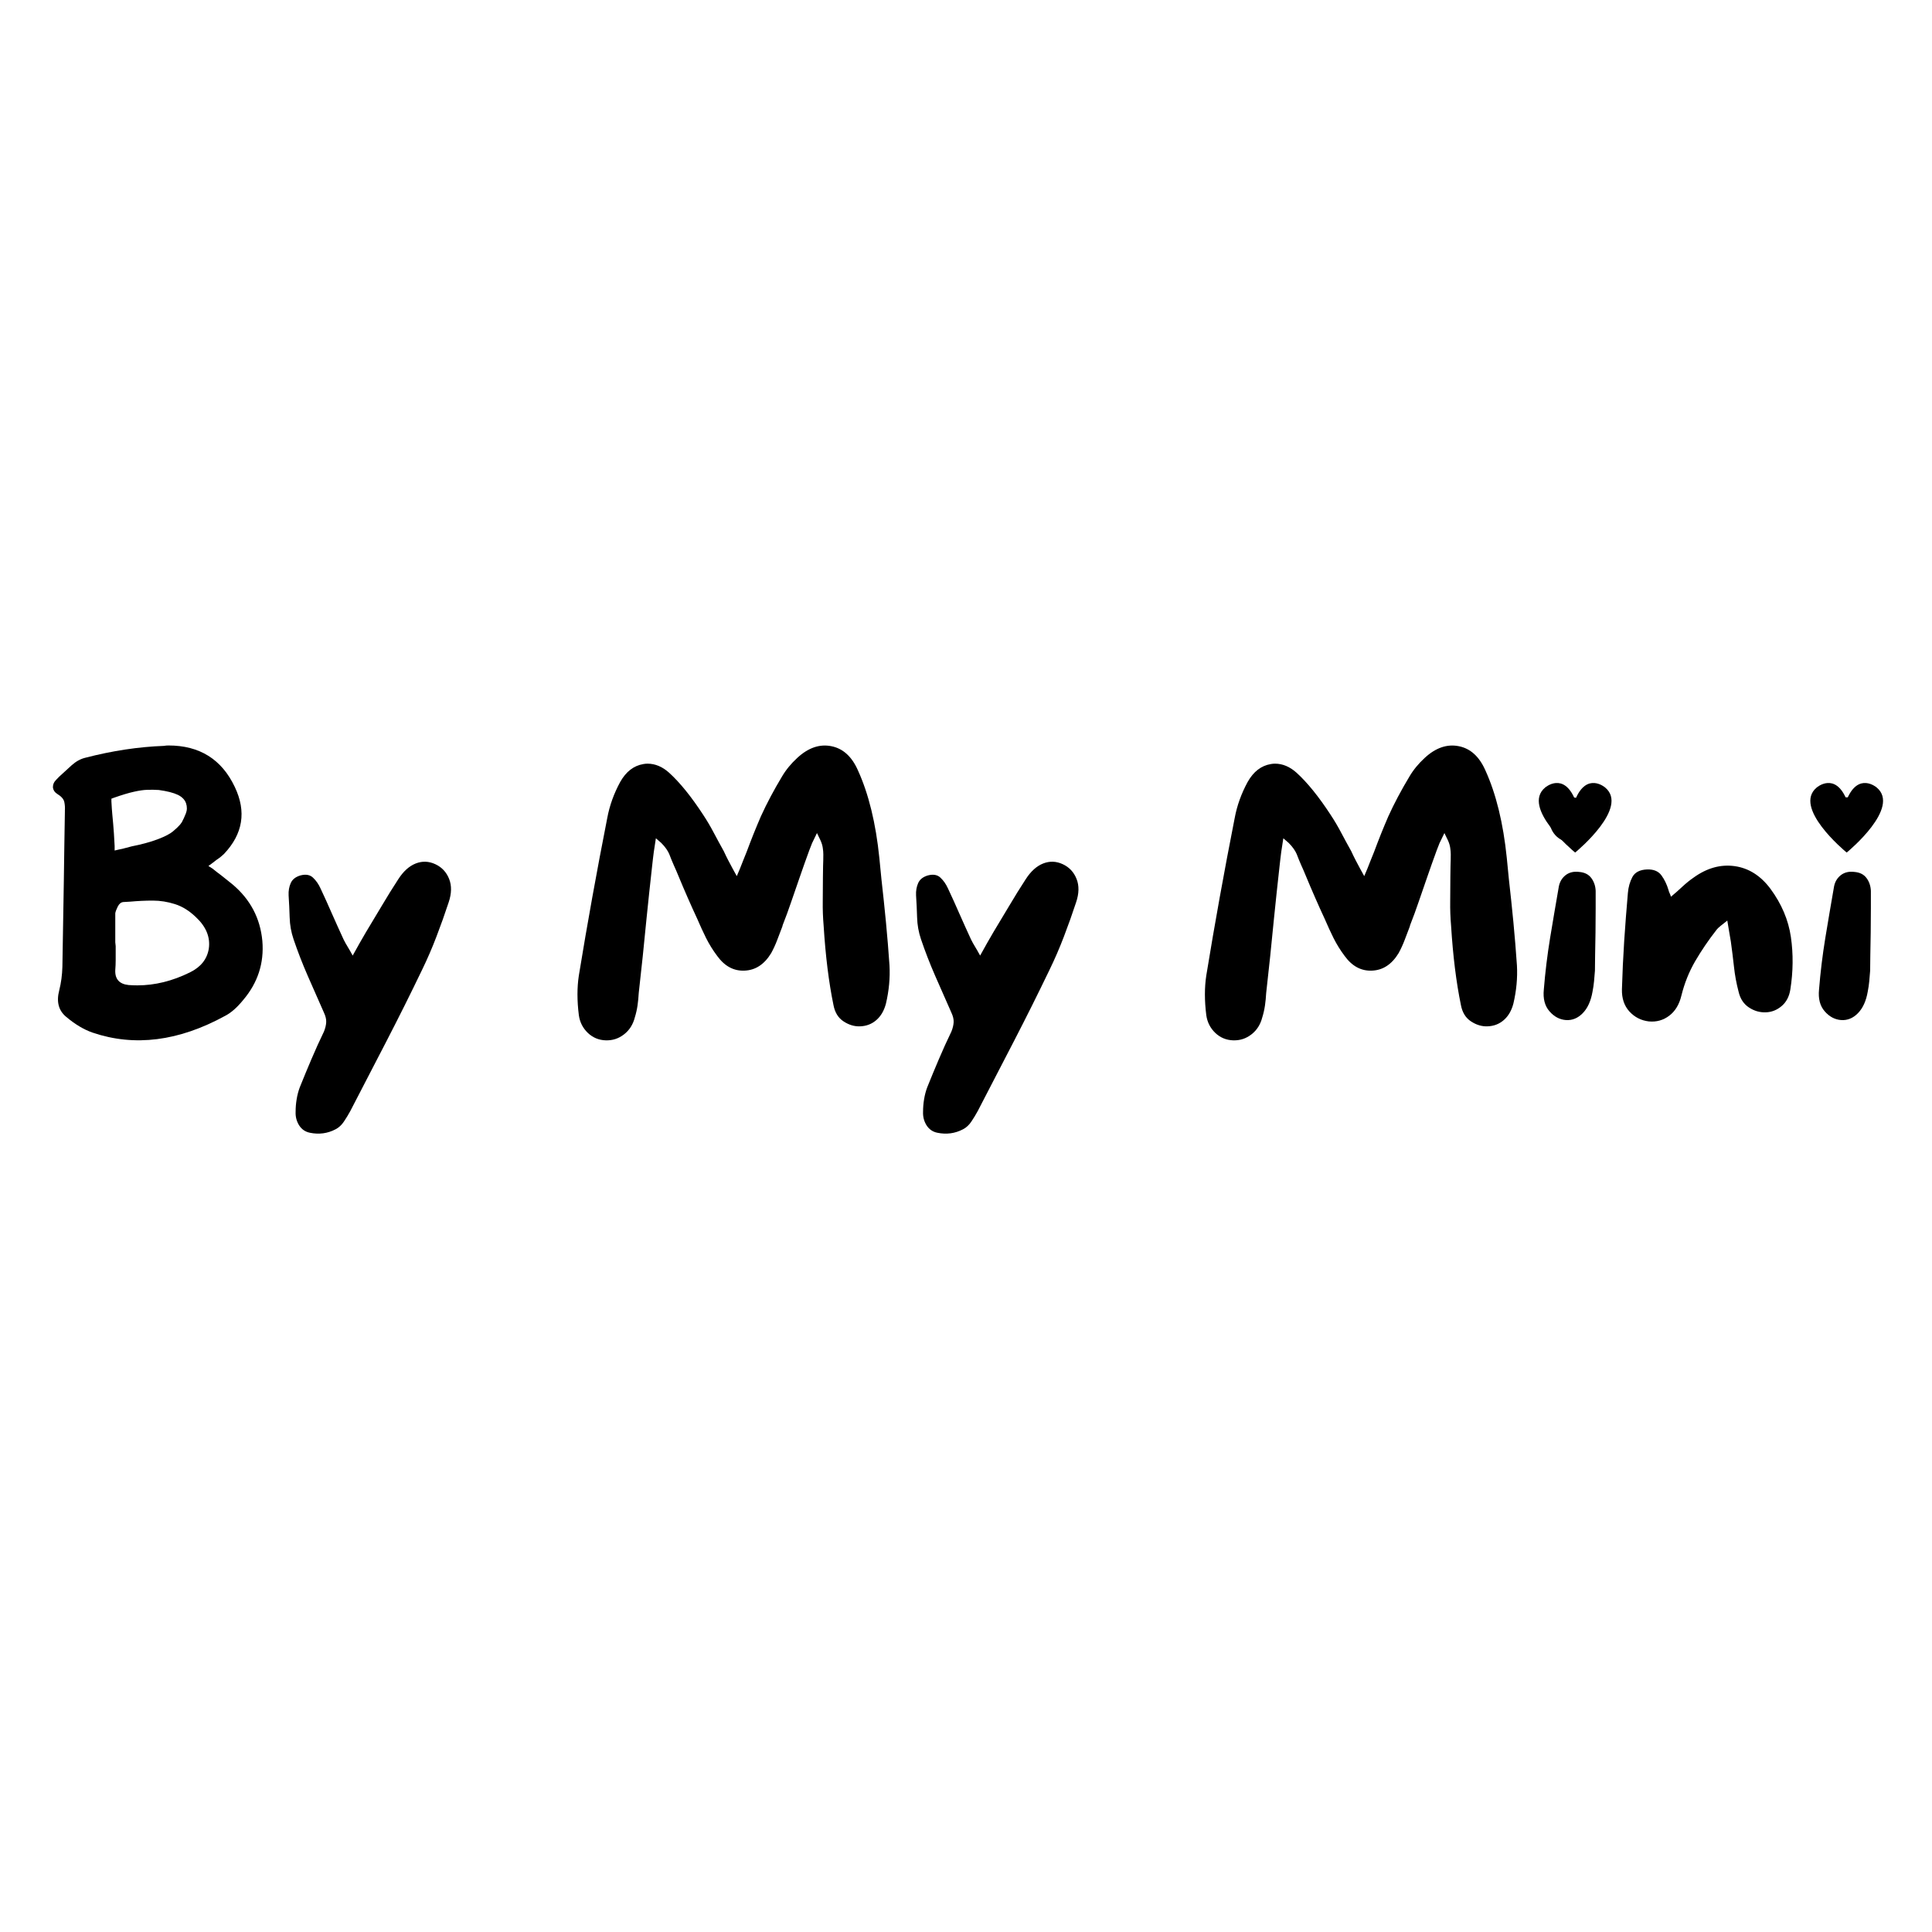
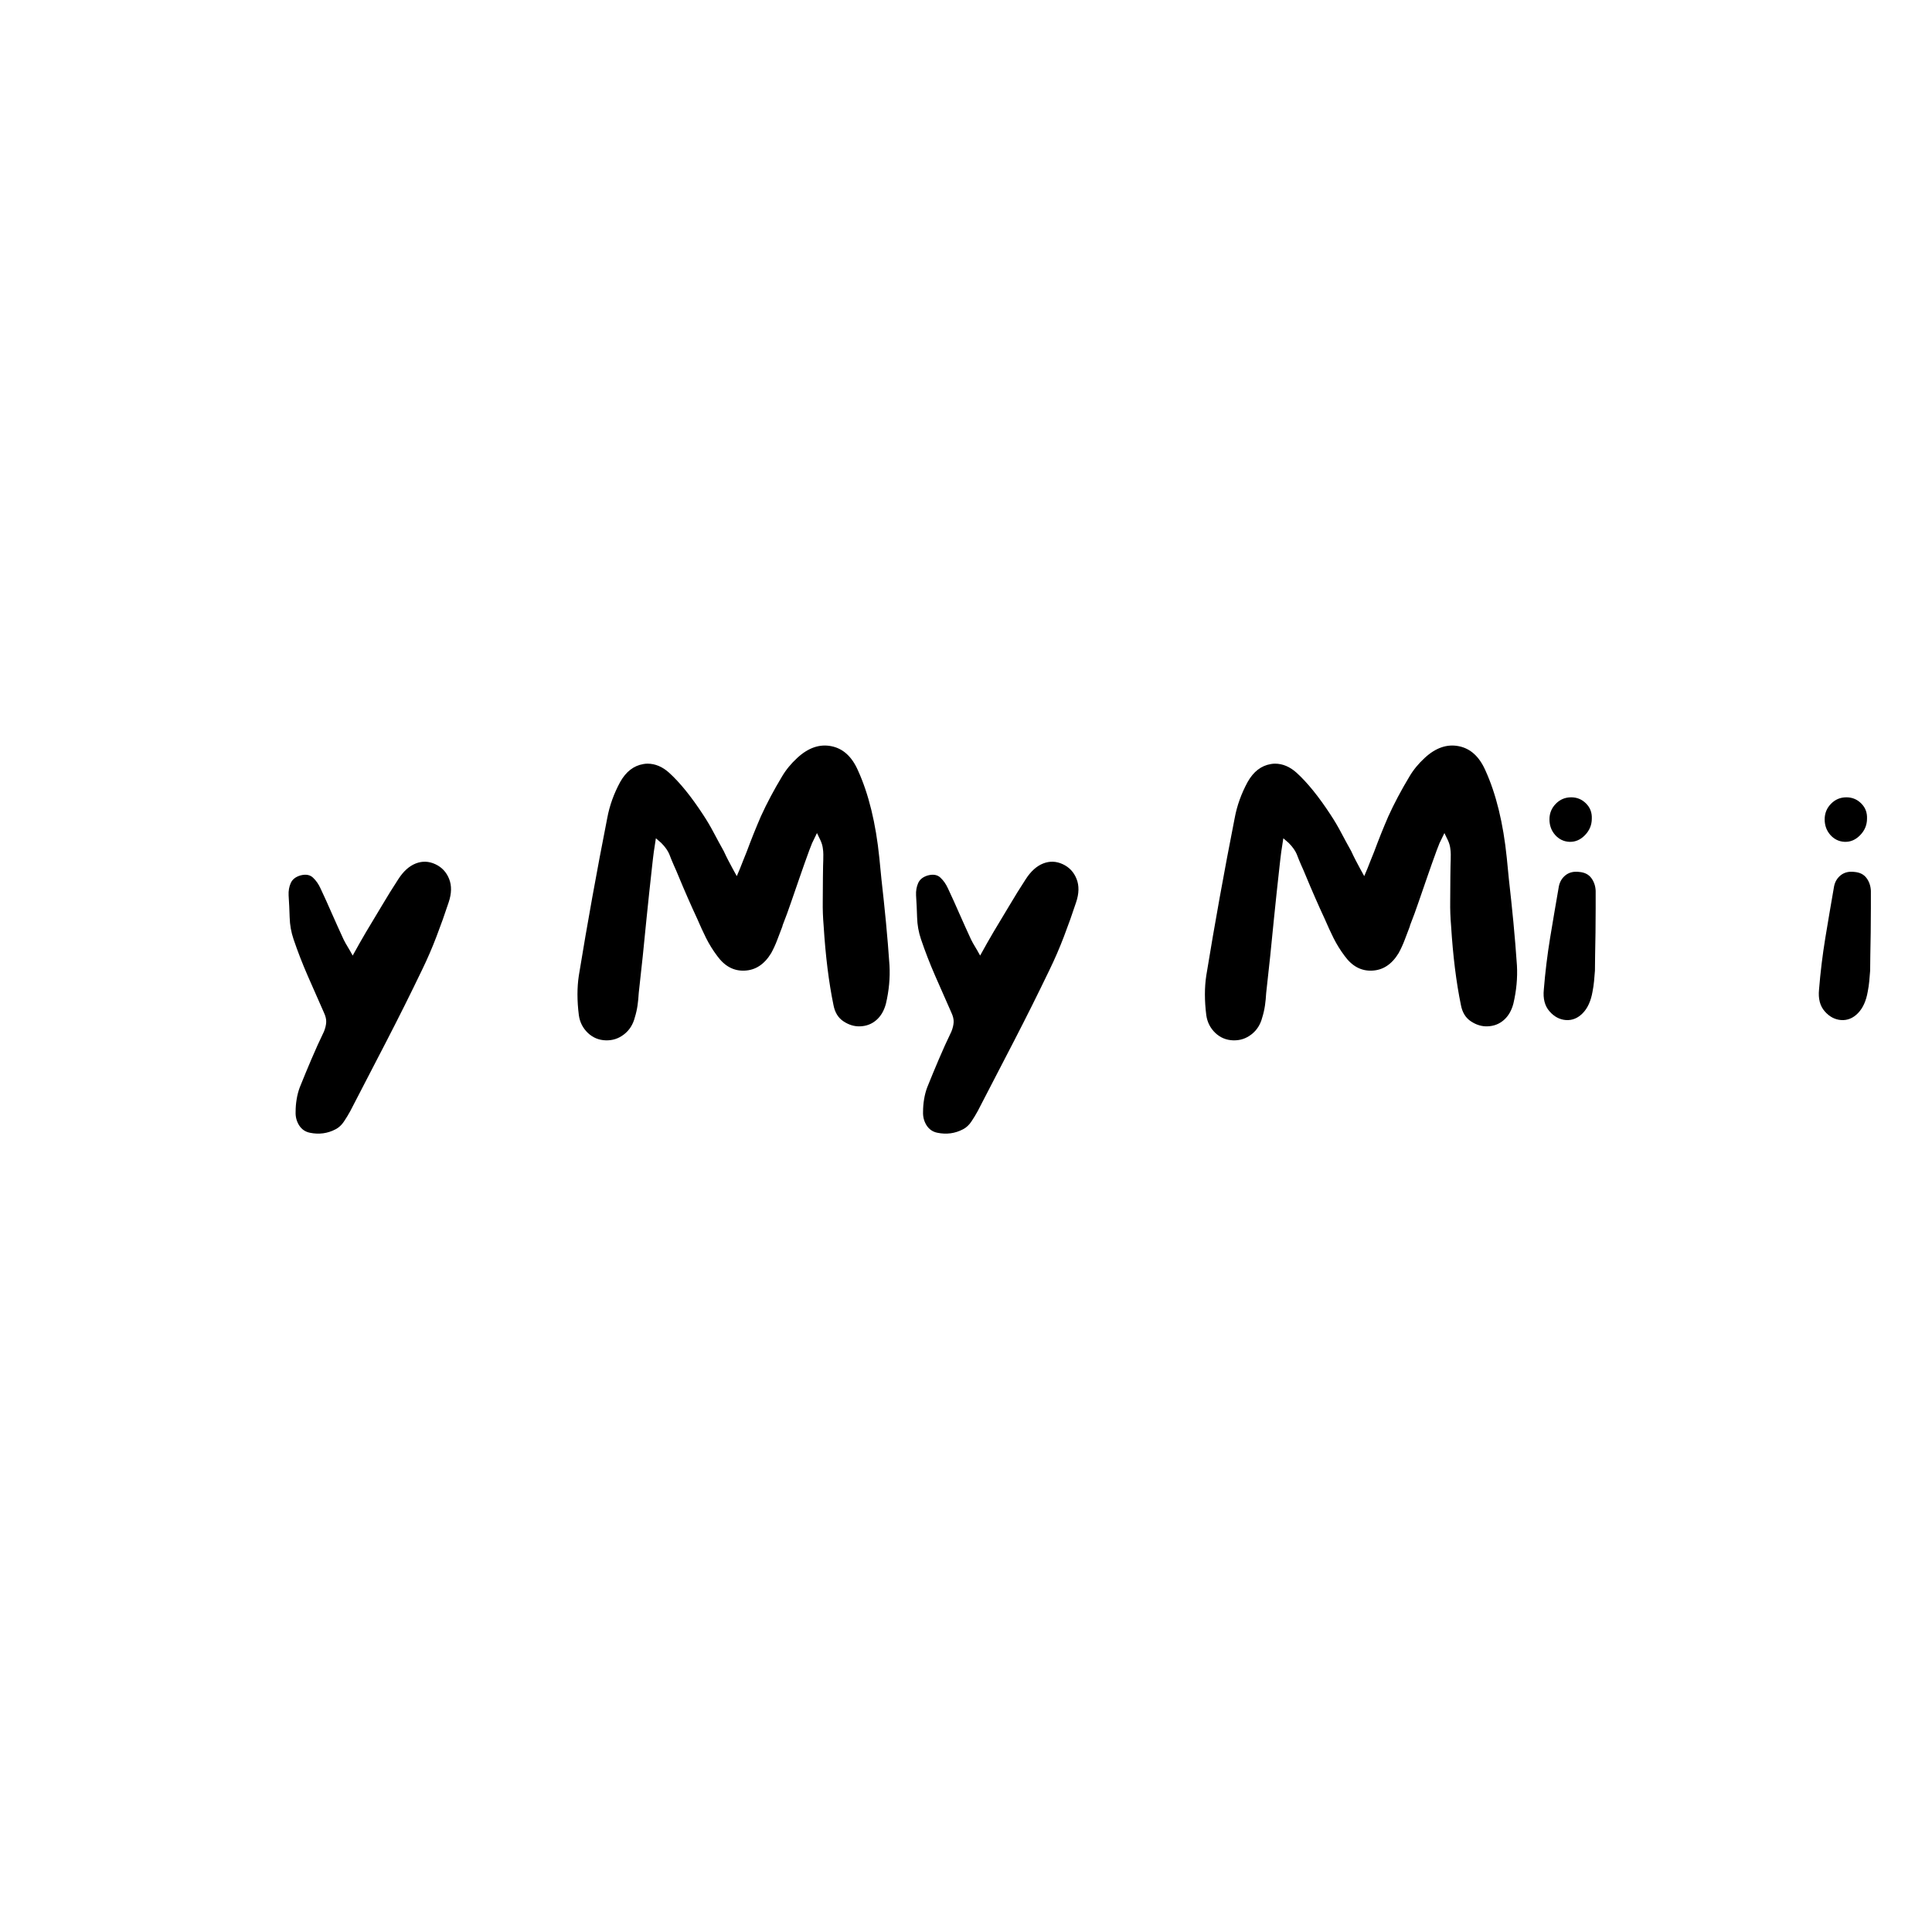
<svg xmlns="http://www.w3.org/2000/svg" version="1.0" preserveAspectRatio="xMidYMid meet" height="500" viewBox="0 0 375 375" zoomAndPan="magnify" width="500">
  <defs>
    <g />
    <clipPath id="3fd93bd0cb">
-       <path clip-rule="nonzero" d="M 351 151 L 366 151 L 366 165.484 L 351 165.484 Z M 351 151" />
-     </clipPath>
+       </clipPath>
    <clipPath id="db2786ea2c">
      <path clip-rule="nonzero" d="M 298 151 L 313 151 L 313 165.484 L 298 165.484 Z M 298 151" />
    </clipPath>
  </defs>
  <g fill-opacity="1" fill="#000000">
    <g transform="translate(7.766, 201.93)">
      <g>
-         <path d="M 43.156 -19.297 C 43.52 -14.992 42.273 -11.164 39.422 -7.812 C 38.242 -6.363 37.086 -5.348 35.953 -4.766 C 26.941 0.18 18.359 1.27 10.203 -1.5 C 8.523 -2.082 6.82 -3.098 5.094 -4.547 C 3.602 -5.773 3.148 -7.5 3.734 -9.719 C 4.098 -11.164 4.301 -12.688 4.344 -14.281 C 4.395 -17.082 4.441 -19.875 4.484 -22.656 C 4.523 -25.445 4.57 -28.227 4.625 -31 C 4.664 -33.219 4.695 -35.445 4.719 -37.688 C 4.75 -39.926 4.785 -42.16 4.828 -44.391 L 4.828 -44.656 C 4.867 -45.156 4.832 -45.688 4.719 -46.25 C 4.602 -46.82 4.141 -47.352 3.328 -47.844 C 2.879 -48.125 2.609 -48.508 2.516 -49 C 2.473 -49.594 2.676 -50.113 3.125 -50.562 L 3.734 -51.188 C 4.504 -51.906 5.305 -52.641 6.141 -53.391 C 6.984 -54.141 7.859 -54.625 8.766 -54.844 C 14.023 -56.207 19.125 -56.977 24.062 -57.156 C 24.332 -57.207 24.625 -57.234 24.938 -57.234 C 30.969 -57.234 35.254 -54.555 37.797 -49.203 C 40.098 -44.398 39.395 -40.051 35.688 -36.156 C 35.5 -35.977 35.289 -35.797 35.062 -35.609 C 34.844 -35.43 34.598 -35.254 34.328 -35.078 C 34.191 -34.984 34.055 -34.879 33.922 -34.766 C 33.785 -34.648 33.648 -34.547 33.516 -34.453 L 32.688 -33.844 L 33.516 -33.312 C 33.785 -33.082 34.047 -32.875 34.297 -32.688 C 34.547 -32.508 34.781 -32.332 35 -32.156 C 35.457 -31.789 35.879 -31.457 36.266 -31.156 C 36.648 -30.863 37.023 -30.562 37.391 -30.25 C 40.828 -27.344 42.75 -23.691 43.156 -19.297 Z M 14.484 -37.719 L 14.484 -36.844 L 15.359 -37.047 C 15.816 -37.129 16.238 -37.227 16.625 -37.344 C 17.008 -37.457 17.406 -37.562 17.812 -37.656 C 18.719 -37.832 19.598 -38.035 20.453 -38.266 C 21.316 -38.492 22.156 -38.766 22.969 -39.078 C 24.281 -39.578 25.234 -40.078 25.828 -40.578 C 26.422 -41.078 26.875 -41.508 27.188 -41.875 L 27.531 -42.344 C 27.801 -42.844 28.062 -43.41 28.312 -44.047 C 28.562 -44.68 28.57 -45.336 28.344 -46.016 C 28.113 -46.691 27.594 -47.234 26.781 -47.641 C 25.914 -48.055 24.672 -48.375 23.047 -48.594 C 22.273 -48.645 21.523 -48.656 20.797 -48.625 C 20.078 -48.602 19.219 -48.477 18.219 -48.25 C 17.219 -48.031 15.945 -47.648 14.406 -47.109 L 13.859 -46.906 L 13.859 -46.359 C 13.91 -45.359 13.969 -44.531 14.031 -43.875 C 14.102 -43.219 14.16 -42.594 14.203 -42 C 14.254 -41.414 14.301 -40.805 14.344 -40.172 C 14.383 -39.535 14.43 -38.719 14.484 -37.719 Z M 32.766 -17.812 C 33.078 -20.031 32.238 -22.066 30.25 -23.922 C 28.977 -25.148 27.629 -25.988 26.203 -26.438 C 24.773 -26.895 23.336 -27.125 21.891 -27.125 C 20.441 -27.125 18.988 -27.055 17.531 -26.922 L 16.172 -26.844 C 15.723 -26.801 15.363 -26.508 15.094 -25.969 C 14.82 -25.426 14.66 -24.992 14.609 -24.672 C 14.609 -23.992 14.609 -23.301 14.609 -22.594 C 14.609 -21.895 14.609 -21.207 14.609 -20.531 L 14.609 -19.031 L 14.688 -18.281 C 14.688 -18.102 14.688 -17.945 14.688 -17.812 C 14.688 -17.676 14.688 -17.539 14.688 -17.406 C 14.688 -16.77 14.688 -16.145 14.688 -15.531 C 14.688 -14.914 14.66 -14.289 14.609 -13.656 C 14.523 -11.895 15.391 -10.922 17.203 -10.734 C 17.785 -10.691 18.348 -10.672 18.891 -10.672 C 22.297 -10.672 25.695 -11.508 29.094 -13.188 C 31.219 -14.227 32.441 -15.77 32.766 -17.812 Z M 32.766 -17.812" />
-       </g>
+         </g>
    </g>
  </g>
  <g fill-opacity="1" fill="#000000">
    <g transform="translate(53.504, 201.93)">
      <g>
        <path d="M 31 -34.188 C 32.258 -33.602 33.148 -32.648 33.672 -31.328 C 34.191 -30.016 34.16 -28.5 33.578 -26.781 C 32.848 -24.562 32.062 -22.352 31.219 -20.156 C 30.383 -17.957 29.445 -15.789 28.406 -13.656 C 26.188 -9.039 23.898 -4.457 21.547 0.094 C 19.191 4.656 16.836 9.203 14.484 13.734 C 14.117 14.41 13.707 15.086 13.25 15.766 C 12.801 16.441 12.258 16.941 11.625 17.266 C 10.082 18.078 8.426 18.301 6.656 17.938 C 5.75 17.758 5.047 17.273 4.547 16.484 C 4.055 15.691 3.832 14.816 3.875 13.859 C 3.875 13.047 3.941 12.234 4.078 11.422 C 4.211 10.609 4.414 9.836 4.688 9.109 C 5.414 7.297 6.164 5.484 6.938 3.672 C 7.707 1.859 8.52 0.066 9.375 -1.703 C 9.645 -2.379 9.789 -2.988 9.812 -3.531 C 9.844 -4.07 9.695 -4.688 9.375 -5.375 C 8.332 -7.727 7.289 -10.094 6.25 -12.469 C 5.207 -14.852 4.281 -17.242 3.469 -19.641 C 3.008 -21.004 2.758 -22.41 2.719 -23.859 C 2.676 -25.305 2.609 -26.734 2.516 -28.141 C 2.473 -29.004 2.609 -29.797 2.922 -30.516 C 3.242 -31.242 3.879 -31.742 4.828 -32.016 C 5.867 -32.285 6.68 -32.133 7.266 -31.562 C 7.859 -31 8.336 -30.312 8.703 -29.5 C 9.473 -27.863 10.219 -26.219 10.938 -24.562 C 11.664 -22.914 12.414 -21.254 13.188 -19.578 C 13.414 -19.117 13.676 -18.648 13.969 -18.172 C 14.258 -17.703 14.586 -17.129 14.953 -16.453 C 15.453 -17.359 15.906 -18.172 16.312 -18.891 C 16.719 -19.617 17.125 -20.32 17.531 -21 C 18.57 -22.719 19.602 -24.438 20.625 -26.156 C 21.645 -27.883 22.703 -29.586 23.797 -31.266 C 24.785 -32.805 25.914 -33.828 27.188 -34.328 C 28.457 -34.828 29.727 -34.781 31 -34.188 Z M 31 -34.188" />
      </g>
    </g>
  </g>
  <g fill-opacity="1" fill="#000000">
    <g transform="translate(90.067, 201.93)">
      <g />
    </g>
  </g>
  <g fill-opacity="1" fill="#000000">
    <g transform="translate(109.572, 201.93)">
      <g>
        <path d="M 63.078 -14.547 C 63.211 -12.141 62.984 -9.672 62.391 -7.141 C 62.035 -5.773 61.414 -4.707 60.531 -3.938 C 59.645 -3.164 58.586 -2.758 57.359 -2.719 C 56.273 -2.676 55.211 -2.992 54.172 -3.672 C 53.129 -4.348 52.473 -5.41 52.203 -6.859 C 51.297 -11.254 50.66 -16.375 50.297 -22.219 C 50.16 -23.812 50.102 -25.398 50.125 -26.984 C 50.145 -28.566 50.156 -30.129 50.156 -31.672 C 50.156 -32.398 50.164 -33.133 50.188 -33.875 C 50.219 -34.625 50.234 -35.363 50.234 -36.094 C 50.234 -36.5 50.195 -36.926 50.125 -37.375 C 50.062 -37.832 49.914 -38.312 49.688 -38.812 L 49 -40.234 L 48.047 -38.266 C 47.961 -38.035 47.875 -37.805 47.781 -37.578 C 47.688 -37.359 47.598 -37.133 47.516 -36.906 C 47.191 -36 46.867 -35.102 46.547 -34.219 C 46.234 -33.332 45.922 -32.438 45.609 -31.531 C 45.066 -30 44.535 -28.461 44.016 -26.922 C 43.492 -25.379 42.938 -23.859 42.344 -22.359 L 42.281 -22.094 C 41.957 -21.227 41.625 -20.352 41.281 -19.469 C 40.945 -18.582 40.555 -17.734 40.109 -16.922 C 38.785 -14.742 37.062 -13.613 34.938 -13.531 C 32.852 -13.438 31.086 -14.383 29.641 -16.375 C 28.816 -17.469 28.098 -18.625 27.484 -19.844 C 26.879 -21.07 26.305 -22.316 25.766 -23.578 C 25.129 -24.941 24.504 -26.328 23.891 -27.734 C 23.273 -29.141 22.676 -30.547 22.094 -31.953 C 21.82 -32.629 21.523 -33.316 21.203 -34.016 C 20.891 -34.723 20.598 -35.438 20.328 -36.156 C 20.191 -36.477 20 -36.816 19.75 -37.172 C 19.5 -37.535 19.172 -37.922 18.766 -38.328 L 17.734 -39.219 L 17.328 -36.562 C 17.285 -36.113 17.227 -35.648 17.156 -35.172 C 17.094 -34.691 17.039 -34.227 17 -33.781 C 16.812 -32.062 16.625 -30.348 16.438 -28.641 C 16.258 -26.941 16.082 -25.234 15.906 -23.516 C 15.676 -21.117 15.438 -18.727 15.188 -16.344 C 14.938 -13.969 14.676 -11.578 14.406 -9.172 C 14.363 -8.359 14.285 -7.555 14.172 -6.766 C 14.055 -5.973 13.883 -5.211 13.656 -4.484 C 13.301 -3.078 12.598 -1.969 11.547 -1.156 C 10.504 -0.344 9.328 0.039 8.016 0 C 6.66 -0.039 5.492 -0.523 4.516 -1.453 C 3.547 -2.391 2.969 -3.535 2.781 -4.891 C 2.426 -7.703 2.426 -10.266 2.781 -12.578 C 4.414 -22.586 6.254 -32.781 8.297 -43.156 C 8.742 -45.562 9.582 -47.895 10.812 -50.156 C 11.938 -52.156 13.43 -53.312 15.297 -53.625 C 15.566 -53.676 15.836 -53.703 16.109 -53.703 C 17.609 -53.703 19.016 -53.109 20.328 -51.922 C 22.41 -50.023 24.609 -47.305 26.922 -43.766 C 27.641 -42.68 28.316 -41.535 28.953 -40.328 C 29.586 -39.129 30.242 -37.922 30.922 -36.703 C 31.191 -36.109 31.473 -35.531 31.766 -34.969 C 32.066 -34.406 32.375 -33.828 32.688 -33.234 L 33.438 -31.875 L 34.047 -33.312 C 34.273 -33.852 34.488 -34.395 34.688 -34.938 C 34.895 -35.477 35.113 -36.02 35.344 -36.562 C 35.801 -37.789 36.254 -38.969 36.703 -40.094 C 37.16 -41.227 37.633 -42.363 38.125 -43.5 C 39.258 -45.988 40.617 -48.551 42.203 -51.188 C 42.973 -52.5 43.973 -53.719 45.203 -54.844 C 47.328 -56.801 49.523 -57.551 51.797 -57.094 C 54.055 -56.645 55.773 -55.082 56.953 -52.406 C 59.035 -47.832 60.422 -42.164 61.109 -35.406 L 61.516 -31.266 C 61.828 -28.547 62.117 -25.77 62.391 -22.938 C 62.66 -20.102 62.891 -17.305 63.078 -14.547 Z M 63.078 -14.547" />
      </g>
    </g>
  </g>
  <g fill-opacity="1" fill="#000000">
    <g transform="translate(175.29, 201.93)">
      <g>
        <path d="M 31 -34.188 C 32.258 -33.602 33.148 -32.648 33.672 -31.328 C 34.191 -30.016 34.16 -28.5 33.578 -26.781 C 32.848 -24.562 32.062 -22.352 31.219 -20.156 C 30.383 -17.957 29.445 -15.789 28.406 -13.656 C 26.188 -9.039 23.898 -4.457 21.547 0.094 C 19.191 4.656 16.836 9.203 14.484 13.734 C 14.117 14.41 13.707 15.086 13.25 15.766 C 12.801 16.441 12.258 16.941 11.625 17.266 C 10.082 18.078 8.426 18.301 6.656 17.938 C 5.75 17.758 5.047 17.273 4.547 16.484 C 4.055 15.691 3.832 14.816 3.875 13.859 C 3.875 13.047 3.941 12.234 4.078 11.422 C 4.211 10.609 4.414 9.836 4.688 9.109 C 5.414 7.297 6.164 5.484 6.938 3.672 C 7.707 1.859 8.52 0.066 9.375 -1.703 C 9.645 -2.379 9.789 -2.988 9.812 -3.531 C 9.844 -4.07 9.695 -4.688 9.375 -5.375 C 8.332 -7.727 7.289 -10.094 6.25 -12.469 C 5.207 -14.852 4.281 -17.242 3.469 -19.641 C 3.008 -21.004 2.758 -22.41 2.719 -23.859 C 2.676 -25.305 2.609 -26.734 2.516 -28.141 C 2.473 -29.004 2.609 -29.797 2.922 -30.516 C 3.242 -31.242 3.879 -31.742 4.828 -32.016 C 5.867 -32.285 6.68 -32.133 7.266 -31.562 C 7.859 -31 8.336 -30.312 8.703 -29.5 C 9.473 -27.863 10.219 -26.219 10.938 -24.562 C 11.664 -22.914 12.414 -21.254 13.188 -19.578 C 13.414 -19.117 13.676 -18.648 13.969 -18.172 C 14.258 -17.703 14.586 -17.129 14.953 -16.453 C 15.453 -17.359 15.906 -18.172 16.312 -18.891 C 16.719 -19.617 17.125 -20.32 17.531 -21 C 18.57 -22.719 19.602 -24.438 20.625 -26.156 C 21.645 -27.883 22.703 -29.586 23.797 -31.266 C 24.785 -32.805 25.914 -33.828 27.188 -34.328 C 28.457 -34.828 29.727 -34.781 31 -34.188 Z M 31 -34.188" />
      </g>
    </g>
  </g>
  <g fill-opacity="1" fill="#000000">
    <g transform="translate(211.854, 201.93)">
      <g />
    </g>
  </g>
  <g fill-opacity="1" fill="#000000">
    <g transform="translate(231.358, 201.93)">
      <g>
        <path d="M 63.078 -14.547 C 63.211 -12.141 62.984 -9.672 62.391 -7.141 C 62.035 -5.773 61.414 -4.707 60.531 -3.938 C 59.645 -3.164 58.586 -2.758 57.359 -2.719 C 56.273 -2.676 55.211 -2.992 54.172 -3.672 C 53.129 -4.348 52.473 -5.41 52.203 -6.859 C 51.297 -11.254 50.66 -16.375 50.297 -22.219 C 50.16 -23.812 50.102 -25.398 50.125 -26.984 C 50.145 -28.566 50.156 -30.129 50.156 -31.672 C 50.156 -32.398 50.164 -33.133 50.188 -33.875 C 50.219 -34.625 50.234 -35.363 50.234 -36.094 C 50.234 -36.5 50.195 -36.926 50.125 -37.375 C 50.062 -37.832 49.914 -38.312 49.688 -38.812 L 49 -40.234 L 48.047 -38.266 C 47.961 -38.035 47.875 -37.805 47.781 -37.578 C 47.688 -37.359 47.598 -37.133 47.516 -36.906 C 47.191 -36 46.867 -35.102 46.547 -34.219 C 46.234 -33.332 45.922 -32.438 45.609 -31.531 C 45.066 -30 44.535 -28.461 44.016 -26.922 C 43.492 -25.379 42.938 -23.859 42.344 -22.359 L 42.281 -22.094 C 41.957 -21.227 41.625 -20.352 41.281 -19.469 C 40.945 -18.582 40.555 -17.734 40.109 -16.922 C 38.785 -14.742 37.062 -13.613 34.938 -13.531 C 32.852 -13.438 31.086 -14.383 29.641 -16.375 C 28.816 -17.469 28.098 -18.625 27.484 -19.844 C 26.879 -21.07 26.305 -22.316 25.766 -23.578 C 25.129 -24.941 24.504 -26.328 23.891 -27.734 C 23.273 -29.141 22.676 -30.547 22.094 -31.953 C 21.82 -32.629 21.523 -33.316 21.203 -34.016 C 20.891 -34.723 20.598 -35.438 20.328 -36.156 C 20.191 -36.477 20 -36.816 19.75 -37.172 C 19.5 -37.535 19.172 -37.922 18.766 -38.328 L 17.734 -39.219 L 17.328 -36.562 C 17.285 -36.113 17.227 -35.648 17.156 -35.172 C 17.094 -34.691 17.039 -34.227 17 -33.781 C 16.812 -32.062 16.625 -30.348 16.438 -28.641 C 16.258 -26.941 16.082 -25.234 15.906 -23.516 C 15.676 -21.117 15.438 -18.727 15.188 -16.344 C 14.938 -13.969 14.676 -11.578 14.406 -9.172 C 14.363 -8.359 14.285 -7.555 14.172 -6.766 C 14.055 -5.973 13.883 -5.211 13.656 -4.484 C 13.301 -3.078 12.598 -1.969 11.547 -1.156 C 10.504 -0.344 9.328 0.039 8.016 0 C 6.66 -0.039 5.492 -0.523 4.516 -1.453 C 3.547 -2.391 2.969 -3.535 2.781 -4.891 C 2.426 -7.703 2.426 -10.266 2.781 -12.578 C 4.414 -22.586 6.254 -32.781 8.297 -43.156 C 8.742 -45.562 9.582 -47.895 10.812 -50.156 C 11.938 -52.156 13.43 -53.312 15.297 -53.625 C 15.566 -53.676 15.836 -53.703 16.109 -53.703 C 17.609 -53.703 19.016 -53.109 20.328 -51.922 C 22.41 -50.023 24.609 -47.305 26.922 -43.766 C 27.641 -42.68 28.316 -41.535 28.953 -40.328 C 29.586 -39.129 30.242 -37.922 30.922 -36.703 C 31.191 -36.109 31.473 -35.531 31.766 -34.969 C 32.066 -34.406 32.375 -33.828 32.688 -33.234 L 33.438 -31.875 L 34.047 -33.312 C 34.273 -33.852 34.488 -34.395 34.688 -34.938 C 34.895 -35.477 35.113 -36.02 35.344 -36.562 C 35.801 -37.789 36.254 -38.969 36.703 -40.094 C 37.16 -41.227 37.633 -42.363 38.125 -43.5 C 39.258 -45.988 40.617 -48.551 42.203 -51.188 C 42.973 -52.5 43.973 -53.719 45.203 -54.844 C 47.328 -56.801 49.523 -57.551 51.797 -57.094 C 54.055 -56.645 55.773 -55.082 56.953 -52.406 C 59.035 -47.832 60.422 -42.164 61.109 -35.406 L 61.516 -31.266 C 61.828 -28.547 62.117 -25.77 62.391 -22.938 C 62.66 -20.102 62.891 -17.305 63.078 -14.547 Z M 63.078 -14.547" />
      </g>
    </g>
  </g>
  <g fill-opacity="1" fill="#000000">
    <g transform="translate(297.077, 201.93)">
      <g>
        <path d="M 12.641 -29.016 C 12.641 -28.254 12.641 -27.133 12.641 -25.656 C 12.641 -24.188 12.629 -22.613 12.609 -20.938 C 12.586 -19.258 12.562 -17.738 12.531 -16.375 C 12.508 -15.02 12.5 -14.07 12.5 -13.531 C 12.457 -12.844 12.398 -12.16 12.328 -11.484 C 12.266 -10.805 12.164 -10.129 12.031 -9.453 C 11.719 -7.641 11.082 -6.242 10.125 -5.266 C 9.176 -4.297 8.086 -3.852 6.859 -3.938 C 5.641 -4.031 4.578 -4.598 3.672 -5.641 C 2.766 -6.68 2.398 -8.086 2.578 -9.859 C 2.848 -13.211 3.254 -16.551 3.797 -19.875 C 4.348 -23.207 4.914 -26.551 5.5 -29.906 C 5.688 -30.812 6.129 -31.535 6.828 -32.078 C 7.535 -32.617 8.41 -32.82 9.453 -32.688 C 10.492 -32.602 11.273 -32.207 11.797 -31.5 C 12.316 -30.801 12.598 -29.973 12.641 -29.016 Z M 7.547 -38.531 C 6.453 -38.582 5.531 -39.023 4.781 -39.859 C 4.039 -40.703 3.672 -41.711 3.672 -42.891 C 3.672 -44.066 4.078 -45.07 4.891 -45.906 C 5.711 -46.75 6.711 -47.172 7.891 -47.172 C 9.016 -47.172 9.973 -46.773 10.766 -45.984 C 11.566 -45.191 11.941 -44.207 11.891 -43.031 C 11.891 -41.801 11.445 -40.734 10.562 -39.828 C 9.688 -38.922 8.68 -38.488 7.547 -38.531 Z M 7.547 -38.531" />
      </g>
    </g>
  </g>
  <g fill-opacity="1" fill="#000000">
    <g transform="translate(312.3, 201.93)">
      <g>
-         <path d="M 31.328 -29.438 C 33.504 -26.488 34.832 -23.359 35.312 -20.047 C 35.789 -16.742 35.754 -13.348 35.203 -9.859 C 34.984 -8.492 34.422 -7.426 33.516 -6.656 C 32.609 -5.883 31.586 -5.477 30.453 -5.438 C 29.273 -5.395 28.176 -5.711 27.156 -6.391 C 26.133 -7.066 25.469 -8.086 25.156 -9.453 C 24.738 -11.035 24.441 -12.641 24.266 -14.266 C 24.086 -15.898 23.883 -17.535 23.656 -19.172 C 23.562 -19.754 23.457 -20.363 23.344 -21 C 23.227 -21.633 23.102 -22.383 22.969 -23.25 C 22.469 -22.844 22.035 -22.5 21.672 -22.219 C 21.316 -21.945 21.023 -21.656 20.797 -21.344 C 19.305 -19.438 17.957 -17.453 16.75 -15.391 C 15.551 -13.328 14.656 -11.098 14.062 -8.703 C 13.656 -6.984 12.875 -5.68 11.719 -4.797 C 10.562 -3.91 9.238 -3.535 7.75 -3.672 C 6.25 -3.848 4.988 -4.488 3.969 -5.594 C 2.957 -6.707 2.473 -8.148 2.516 -9.922 C 2.609 -13.047 2.754 -16.16 2.953 -19.266 C 3.16 -22.367 3.398 -25.484 3.672 -28.609 C 3.766 -29.742 4.055 -30.773 4.547 -31.703 C 5.047 -32.629 6 -33.117 7.406 -33.172 C 8.676 -33.211 9.602 -32.828 10.188 -32.016 C 10.781 -31.203 11.238 -30.25 11.562 -29.156 C 11.602 -28.977 11.664 -28.797 11.75 -28.609 C 11.844 -28.43 11.938 -28.188 12.031 -27.875 C 12.844 -28.551 13.598 -29.219 14.297 -29.875 C 15.004 -30.531 15.723 -31.109 16.453 -31.609 C 19.035 -33.461 21.688 -34.195 24.406 -33.812 C 27.125 -33.426 29.43 -31.969 31.328 -29.438 Z M 31.328 -29.438" />
-       </g>
+         </g>
    </g>
  </g>
  <g fill-opacity="1" fill="#000000">
    <g transform="translate(350.495, 201.93)">
      <g>
        <path d="M 12.641 -29.016 C 12.641 -28.254 12.641 -27.133 12.641 -25.656 C 12.641 -24.188 12.629 -22.613 12.609 -20.938 C 12.586 -19.258 12.562 -17.738 12.531 -16.375 C 12.508 -15.02 12.5 -14.07 12.5 -13.531 C 12.457 -12.844 12.398 -12.16 12.328 -11.484 C 12.266 -10.805 12.164 -10.129 12.031 -9.453 C 11.719 -7.641 11.082 -6.242 10.125 -5.266 C 9.176 -4.297 8.086 -3.852 6.859 -3.938 C 5.641 -4.031 4.578 -4.598 3.672 -5.641 C 2.766 -6.68 2.398 -8.086 2.578 -9.859 C 2.848 -13.211 3.254 -16.551 3.797 -19.875 C 4.348 -23.207 4.914 -26.551 5.5 -29.906 C 5.688 -30.812 6.129 -31.535 6.828 -32.078 C 7.535 -32.617 8.41 -32.82 9.453 -32.688 C 10.492 -32.602 11.273 -32.207 11.797 -31.5 C 12.316 -30.801 12.598 -29.973 12.641 -29.016 Z M 7.547 -38.531 C 6.453 -38.582 5.531 -39.023 4.781 -39.859 C 4.039 -40.703 3.672 -41.711 3.672 -42.891 C 3.672 -44.066 4.078 -45.07 4.891 -45.906 C 5.711 -46.75 6.711 -47.172 7.891 -47.172 C 9.016 -47.172 9.973 -46.773 10.766 -45.984 C 11.566 -45.191 11.941 -44.207 11.891 -43.031 C 11.891 -41.801 11.445 -40.734 10.562 -39.828 C 9.688 -38.922 8.68 -38.488 7.547 -38.531 Z M 7.547 -38.531" />
      </g>
    </g>
  </g>
  <g clip-path="url(#3fd93bd0cb)">
    <path fill-rule="nonzero" fill-opacity="1" d="M 364.262 152.852 C 364.262 152.852 360.68 149.742 358.441 155.25 C 356.207 149.742 352.625 152.852 352.625 152.852 C 347.941 156.742 357.988 165.105 358.434 165.473 L 358.434 165.488 C 358.434 165.488 358.438 165.484 358.441 165.48 C 358.449 165.484 358.449 165.488 358.449 165.488 L 358.449 165.473 C 358.898 165.105 368.941 156.742 364.262 152.852 Z M 364.262 152.852" fill="#000000" />
  </g>
  <g clip-path="url(#db2786ea2c)">
-     <path fill-rule="nonzero" fill-opacity="1" d="M 311.555 152.852 C 311.555 152.852 307.973 149.742 305.738 155.25 C 303.5 149.742 299.918 152.852 299.918 152.852 C 295.238 156.742 305.281 165.105 305.727 165.473 L 305.727 165.488 C 305.727 165.488 305.73 165.484 305.738 165.48 C 305.742 165.484 305.746 165.488 305.746 165.488 L 305.746 165.473 C 306.191 165.105 316.238 156.742 311.555 152.852 Z M 311.555 152.852" fill="#000000" />
-   </g>
+     </g>
</svg>